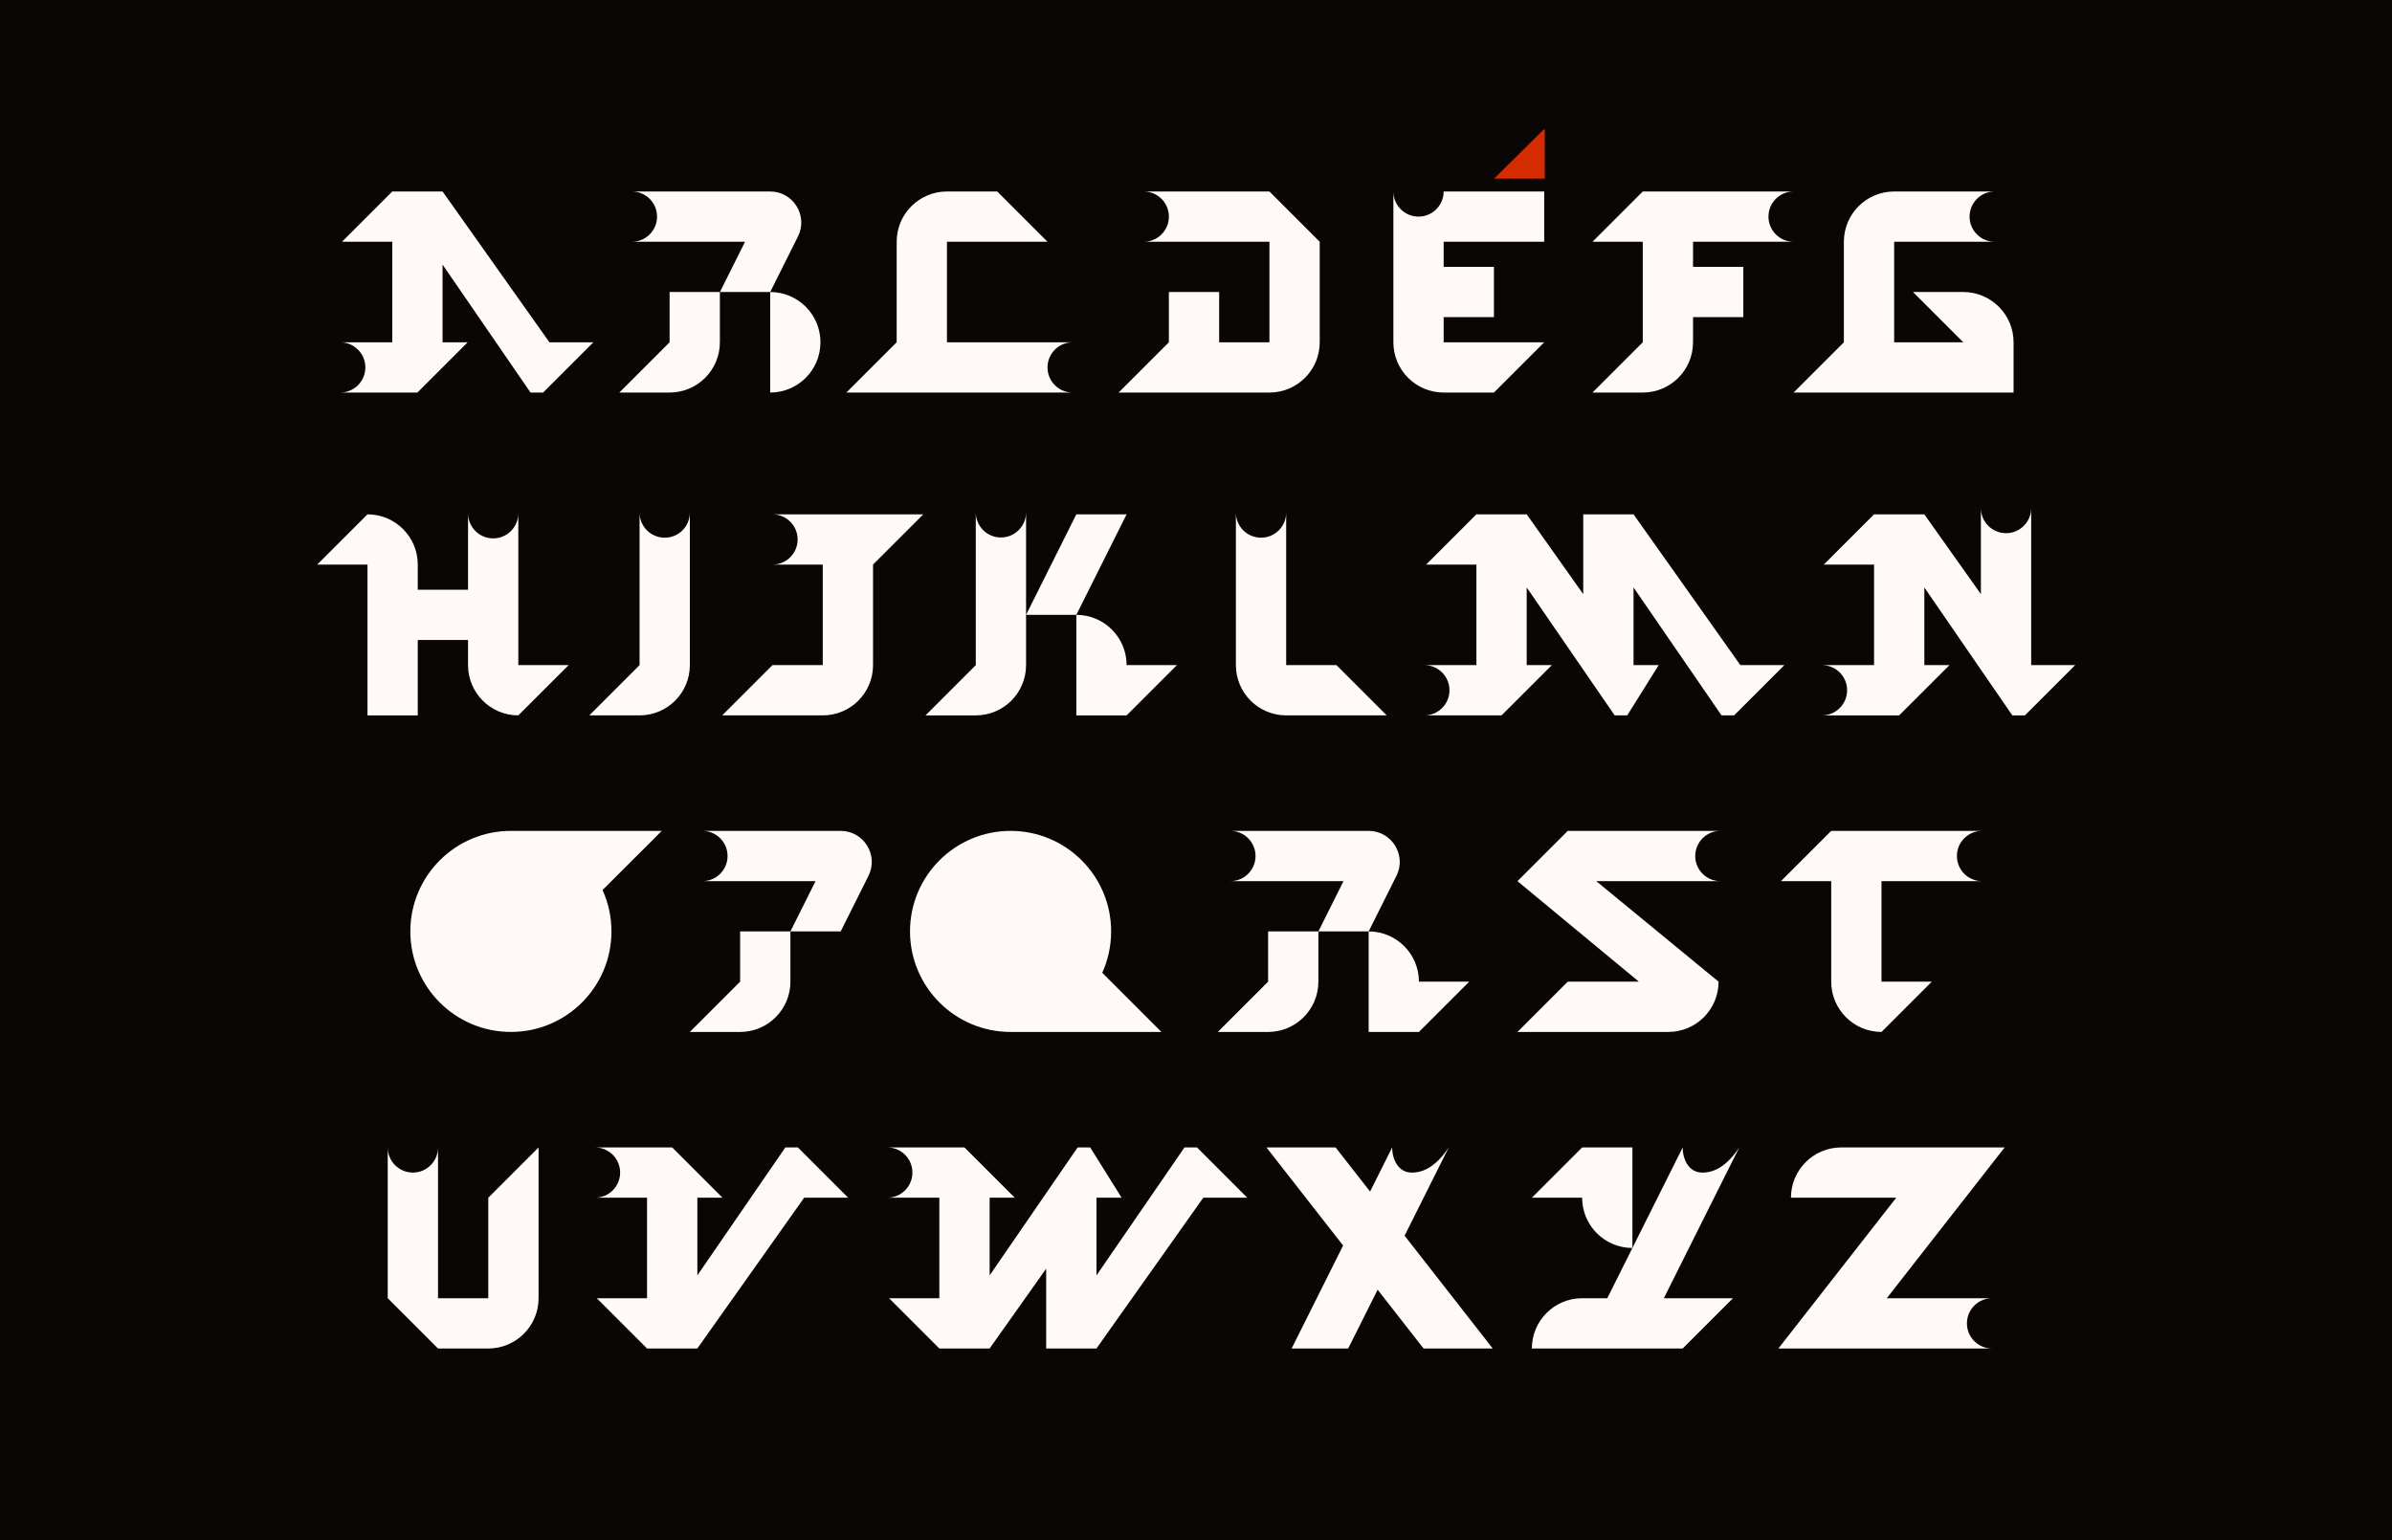
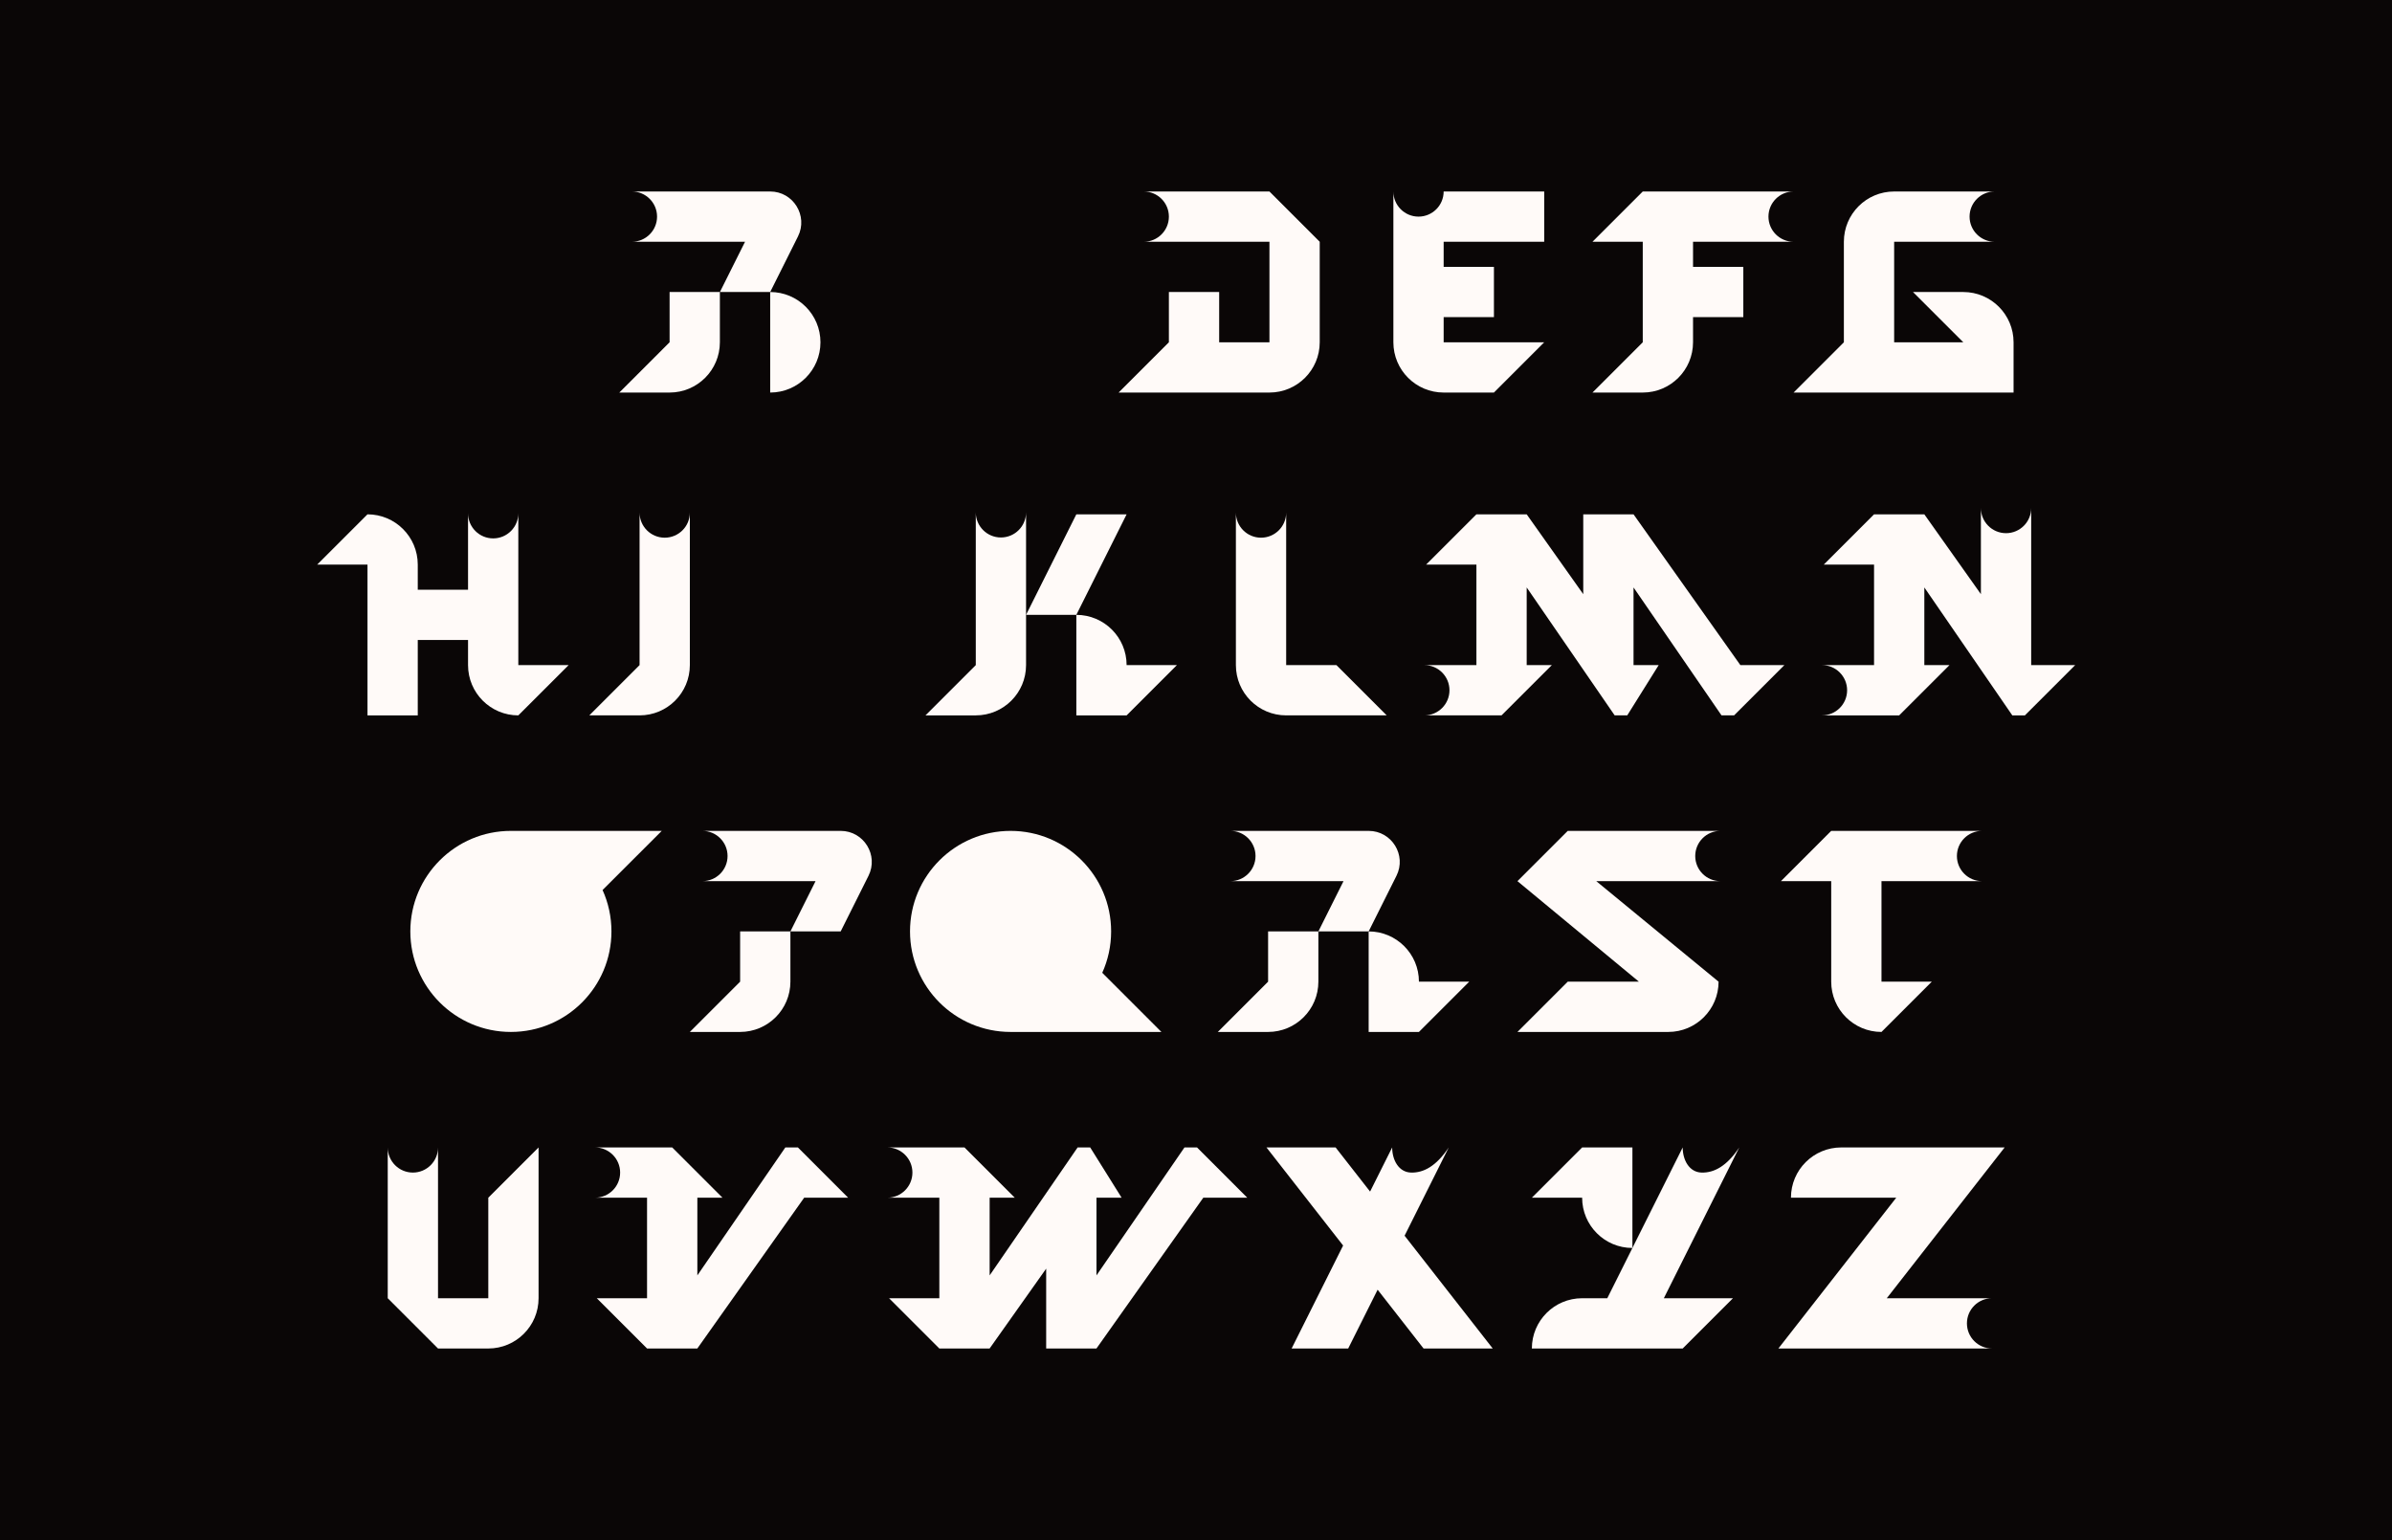
<svg xmlns="http://www.w3.org/2000/svg" width="1118" height="720" viewBox="0 0 1118 720" fill="none">
  <rect width="1118" height="720" fill="#0A0606" />
  <path d="M721.751 113.027V89.527H674.752C674.752 96.015 669.49 101.277 663.002 101.277C656.514 101.277 651.252 96.015 651.252 89.527V113.027V160.026C651.252 173.002 661.776 183.526 674.752 183.526H698.251L721.751 160.026H698.251H674.752V148.276H698.251V124.776H674.752V113.027H721.751V113.027Z" fill="#FFFAF8" />
  <path d="M826.562 101.277C826.562 94.789 831.824 89.527 838.312 89.527H814.812H767.813L744.313 113.027H767.813V160.026L744.313 183.526H767.813C780.789 183.526 791.312 173.002 791.312 160.026V148.276H814.812V124.776H791.312V113.027H814.812H838.312C831.824 113.027 826.562 107.765 826.562 101.277Z" fill="#FFFAF8" />
  <path d="M312.963 160.026L289.464 183.526H312.963C325.939 183.526 336.463 173.002 336.463 160.026V136.526H312.963V160.026Z" fill="#FFFAF8" />
  <path d="M359.977 136.526V160.026V183.526C372.953 183.526 383.476 173.002 383.476 160.026C383.476 147.05 372.953 136.526 359.977 136.526Z" fill="#FFFAF8" />
  <path d="M359.977 89.527H318.852H295.353C301.841 89.527 307.103 94.789 307.103 101.277C307.103 107.765 301.841 113.027 295.353 113.027H318.852H348.227L336.477 136.526H359.977L372.967 110.545C377.787 100.892 370.771 89.527 359.977 89.527Z" fill="#FFFAF8" />
-   <path d="M489.595 171.776C489.595 165.288 494.857 160.026 501.345 160.026H477.846H442.596V113.027H466.096H489.595L466.096 89.527H442.596C429.62 89.527 419.097 100.05 419.097 113.027V160.026L395.597 183.526H419.097H442.596H477.846H501.345C494.857 183.526 489.595 178.278 489.595 171.776Z" fill="#FFFAF8" />
  <path d="M593.327 89.527H558.077H534.577C541.066 89.527 546.327 94.789 546.327 101.277C546.327 107.765 541.066 113.027 534.577 113.027H558.077H593.327V160.026H569.827V136.526H546.327V160.026L522.828 183.526H546.327H593.327C606.303 183.526 616.826 173.002 616.826 160.026V113.027L593.327 89.527Z" fill="#FFFAF8" />
  <path d="M917.623 136.526H894.123L917.623 160.026H885.311V113.027H908.811H932.31C925.822 113.027 920.561 107.765 920.561 101.277C920.561 94.789 925.822 89.527 932.31 89.527H908.811H885.311C872.335 89.527 861.811 100.05 861.811 113.027V160.026L838.312 183.526H861.811H885.311H941.123V160.026C941.123 147.05 930.599 136.526 917.623 136.526Z" fill="#FFFAF8" />
-   <path d="M256.795 160.026L206.858 89.527H183.345L159.845 113.027H183.345V160.026H182.517H159.018C165.506 160.026 170.768 165.288 170.768 171.776C170.768 178.264 165.506 183.526 159.018 183.526H182.517H183.345H195.094L218.594 160.026H206.844V123.707L247.969 183.526H253.843L277.343 160.026H256.795V160.026Z" fill="#FFFAF8" />
  <path d="M624.644 310.962H601.144V263.135V239.636C601.144 246.124 595.882 251.386 589.394 251.386C582.906 251.386 577.644 246.124 577.644 239.636V263.135V310.962C577.644 323.938 588.168 334.461 601.144 334.461H624.644H648.143L624.644 310.962Z" fill="#FFFAF8" />
  <path d="M949.354 310.962V261.025V237.526C949.354 244.014 944.092 249.275 937.604 249.275C931.116 249.275 925.854 244.014 925.854 237.526V261.025V277.78L899.417 240.463H875.917L852.418 263.963H875.917V310.962H875.09H851.576C858.064 310.962 863.326 316.224 863.326 322.712C863.326 329.2 858.064 334.462 851.576 334.462H875.076H875.903H887.653L911.167 310.962H899.417V274.643L940.541 334.462H946.416L969.916 310.962H949.354Z" fill="#FFFAF8" />
  <path d="M310.68 251.386C304.192 251.386 298.93 246.124 298.93 239.636V263.135V310.962L275.431 334.461H298.93C311.906 334.461 322.43 323.938 322.43 310.962V263.135V239.636C322.43 246.124 317.168 251.386 310.68 251.386Z" fill="#FFFAF8" />
-   <path d="M408.053 240.463H384.553H361.053C367.541 240.463 372.803 245.725 372.803 252.213C372.803 258.701 367.541 263.963 361.053 263.963H384.553V310.962H361.053L337.554 334.461H361.053H384.553C397.529 334.461 408.053 323.938 408.053 310.962V263.963L431.552 240.463H408.053Z" fill="#FFFAF8" />
  <path d="M242.258 310.962V263.464V239.964C242.258 246.452 236.996 251.714 230.508 251.714C224.02 251.714 218.758 246.452 218.758 239.964V263.464V275.712H195.258V263.963C195.258 250.986 184.735 240.463 171.759 240.463L148.259 263.963H171.759V334.462H195.258V299.212H218.758V310.962C218.758 323.938 229.281 334.462 242.258 334.462L265.772 310.962H242.258Z" fill="#FFFAF8" />
  <path d="M479.571 239.536C479.571 246.024 474.31 251.286 467.821 251.286C461.333 251.286 456.072 246.024 456.072 239.536V263.036V310.962L432.572 334.462H456.072C469.048 334.462 479.571 323.938 479.571 310.962V287.462V263.036V239.536Z" fill="#FFFAF8" />
  <path d="M526.571 310.962C526.571 297.986 516.047 287.462 503.071 287.462V310.962V334.462H526.571L550.07 310.962H526.571Z" fill="#FFFAF8" />
  <path d="M503.071 240.463L479.571 287.462H503.071L526.571 240.463H503.071Z" fill="#FFFAF8" />
  <path d="M813.436 310.962L763.499 240.463H739.999V277.794L713.562 240.463H690.063L666.563 263.963H690.063V310.962H689.236H665.722C672.21 310.962 677.471 316.224 677.471 322.712C677.471 329.2 672.21 334.461 665.722 334.461H689.221H690.048H701.798L725.312 310.962H713.562V274.643L754.687 334.461H760.562L775.249 310.962H763.499V274.643L804.623 334.461H810.498L833.998 310.962H813.436Z" fill="#FFFAF8" />
  <path d="M515.183 454.811C517.849 448.907 519.332 442.362 519.332 435.461C519.332 409.508 498.285 388.461 472.333 388.461C446.381 388.461 425.333 409.508 425.333 435.461C425.333 461.413 446.381 482.46 472.333 482.46H542.832L515.183 454.811Z" fill="#FFFAF8" />
  <path d="M345.93 458.96L322.43 482.46H345.93C358.906 482.46 369.429 471.936 369.429 458.96V435.461H345.93V458.96Z" fill="#FFFAF8" />
  <path d="M392.929 388.461H351.805H328.305C334.793 388.461 340.055 393.723 340.055 400.211C340.055 406.699 334.793 411.961 328.305 411.961H351.805H381.179L369.43 435.461H392.929L405.92 409.48C410.754 399.826 403.724 388.461 392.929 388.461Z" fill="#FFFAF8" />
  <path d="M804.087 411.961C797.599 411.961 792.337 406.699 792.337 400.211C792.337 393.723 797.599 388.461 804.087 388.461H780.587H732.747L725.859 395.349L709.247 411.961L766.014 458.96H732.747L709.247 482.46H732.747H779.746C792.722 482.46 803.246 471.936 803.246 458.96L746.079 411.961H780.587H804.087Z" fill="#FFFAF8" />
  <path d="M914.641 400.211C914.641 393.723 919.903 388.461 926.391 388.461H902.891H855.892L832.392 411.961H855.892V458.96C855.892 471.936 866.415 482.46 879.392 482.46L902.891 458.96H879.392V411.961H902.891H926.391C919.903 411.961 914.641 406.699 914.641 400.211Z" fill="#FFFAF8" />
  <path d="M309.297 388.461H238.784C212.831 388.461 191.784 409.508 191.784 435.461C191.784 461.413 212.831 482.46 238.784 482.46C264.736 482.46 285.783 461.413 285.783 435.461C285.783 428.559 284.3 422.014 281.633 416.111L309.297 388.461Z" fill="#FFFAF8" />
  <path d="M592.697 458.96L569.198 482.46H592.697C605.673 482.46 616.197 471.936 616.197 458.96V435.461H592.697V458.96Z" fill="#FFFAF8" />
  <path d="M663.196 458.96C663.196 445.984 652.673 435.461 639.697 435.461V458.96V482.46H663.196L686.696 458.96H663.196V458.96Z" fill="#FFFAF8" />
  <path d="M639.697 388.461H598.572H575.073C581.561 388.461 586.822 393.723 586.822 400.211C586.822 406.699 581.561 411.961 575.073 411.961H598.572H627.947L616.197 435.461H639.697L652.687 409.48C657.521 399.826 650.491 388.461 639.697 388.461Z" fill="#FFFAF8" />
  <path d="M697.69 630.459L656.494 577.727L677.127 536.46C671.252 545.272 665.335 548.367 659.503 548.21C653.742 548.053 650.69 542.335 650.69 536.46L640.366 557.093L624.253 536.46H591.941L627.761 582.318L603.691 630.473H630.128L643.889 602.966L665.378 630.473H697.69V630.459Z" fill="#FFFAF8" />
  <path d="M228.224 559.96V606.959H204.725V559.96V536.46C204.725 542.948 199.463 548.21 192.975 548.21C186.487 548.21 181.225 542.948 181.225 536.46V559.96V606.959L204.725 630.459H228.224C241.201 630.459 251.724 619.935 251.724 606.959V559.96V536.46L228.224 559.96Z" fill="#FFFAF8" />
  <path d="M372.937 536.46H367.062L325.938 596.279V559.96H337.687L314.188 536.46H302.438H301.611H278.097C284.585 536.46 289.847 541.722 289.847 548.21C289.847 554.698 284.585 559.96 278.097 559.96H301.597H302.424V606.959H278.924L302.424 630.459H325.923L375.86 559.96H396.422L372.937 536.46Z" fill="#FFFAF8" />
  <path d="M559.487 536.46H553.612L512.487 596.279V559.96H524.237L509.55 536.46H503.675L462.551 596.279V559.96H474.3L450.801 536.46H439.051H438.224H414.71C421.198 536.46 426.46 541.722 426.46 548.21C426.46 554.698 421.198 559.96 414.71 559.96H438.21H439.037V606.959H415.537L439.037 630.459H462.536L488.973 593.127V630.459H512.473L562.41 559.96H582.972L559.487 536.46Z" fill="#FFFAF8" />
  <path d="M777.664 606.959L812.913 536.46C807.038 545.272 801.121 548.367 795.289 548.21C789.528 548.053 786.476 542.335 786.476 536.46L762.977 583.459L751.227 606.959H739.477C726.501 606.959 715.977 617.482 715.977 630.459H739.477H765.914H786.476L809.976 606.959H786.476H777.664V606.959Z" fill="#FFFAF8" />
  <path d="M762.977 536.46H739.477L715.977 559.96H739.477C739.477 572.936 750 583.459 762.977 583.459V559.96V536.46Z" fill="#FFFAF8" />
  <path d="M931.075 606.959H907.575H881.865L936.95 536.46H907.575H904.638H860.576C847.6 536.46 837.076 546.983 837.076 559.96H860.576H886.286L831.201 630.459H860.576H863.513H907.575H931.075C924.587 630.459 919.325 625.197 919.325 618.709C919.325 612.221 924.587 606.959 931.075 606.959Z" fill="#FFFAF8" />
  <g clip-path="url(#clip0_252_167)">
-     <path d="M722 83.512V60.084L698.333 83.512" fill="#D42C00" />
-   </g>
+     </g>
  <defs>
    <clipPath id="clip0_252_167">
      <rect width="71" height="123" fill="white" transform="translate(651 60.5)" />
    </clipPath>
  </defs>
</svg>